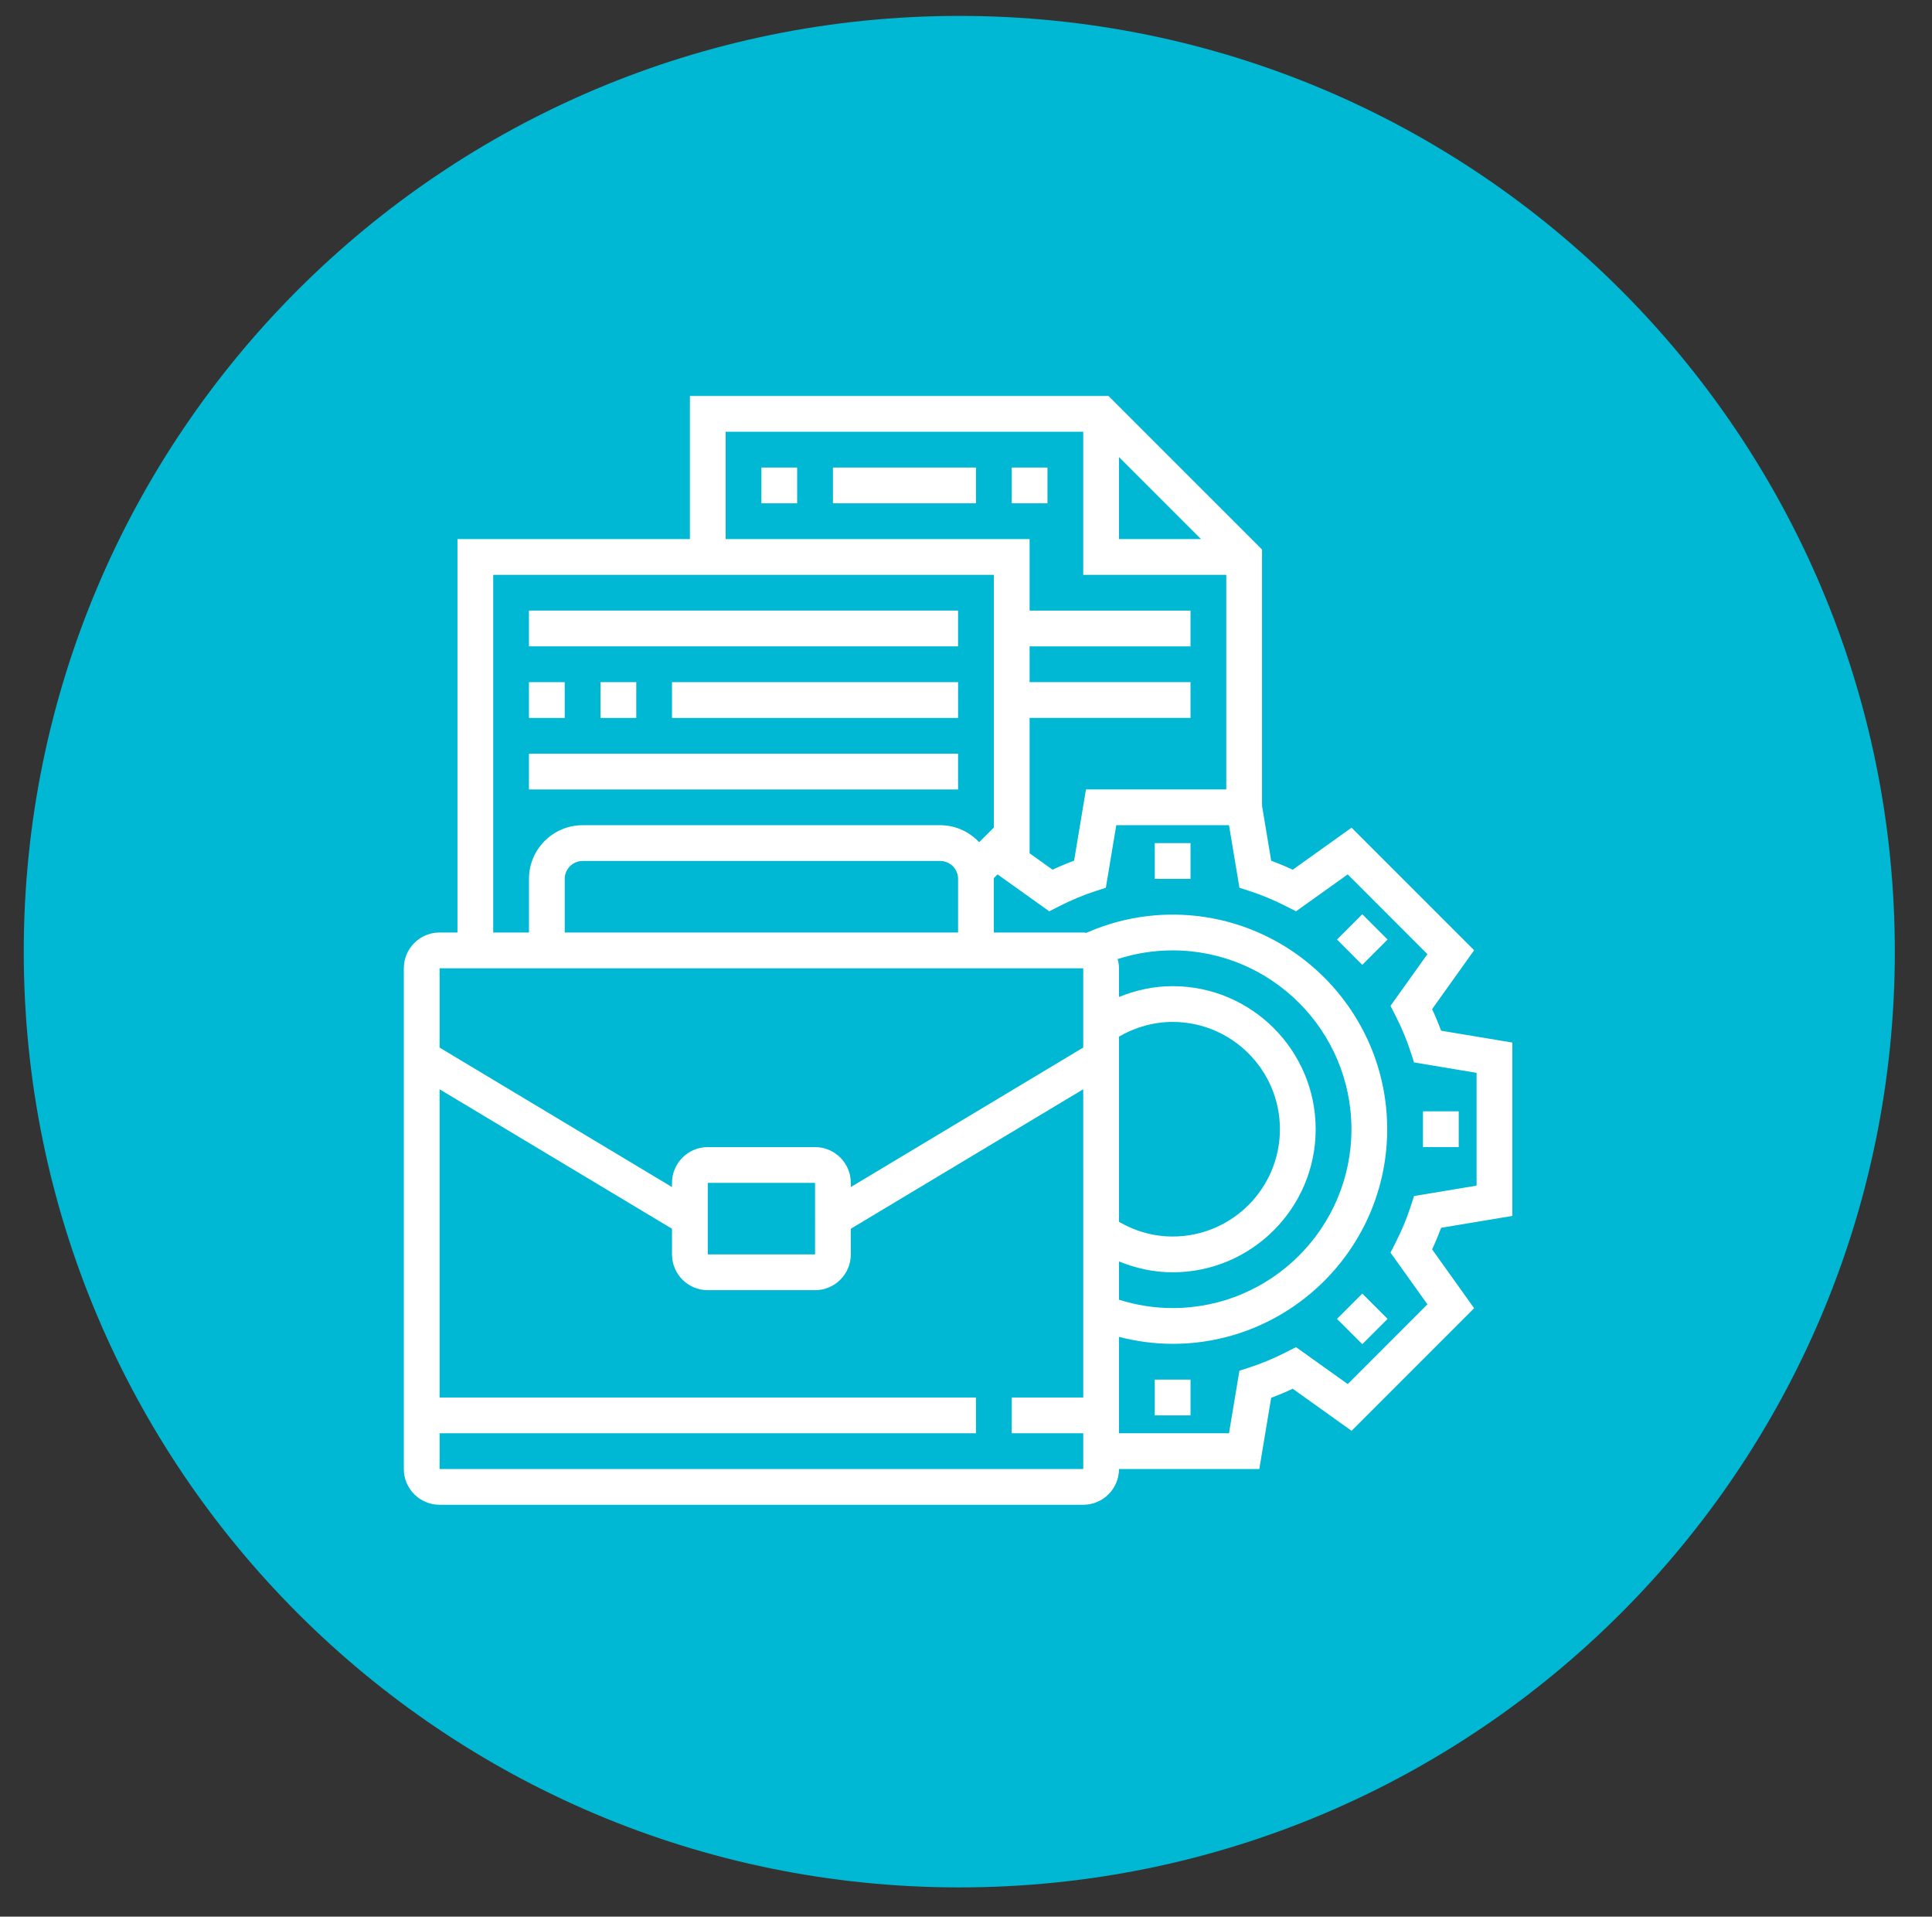
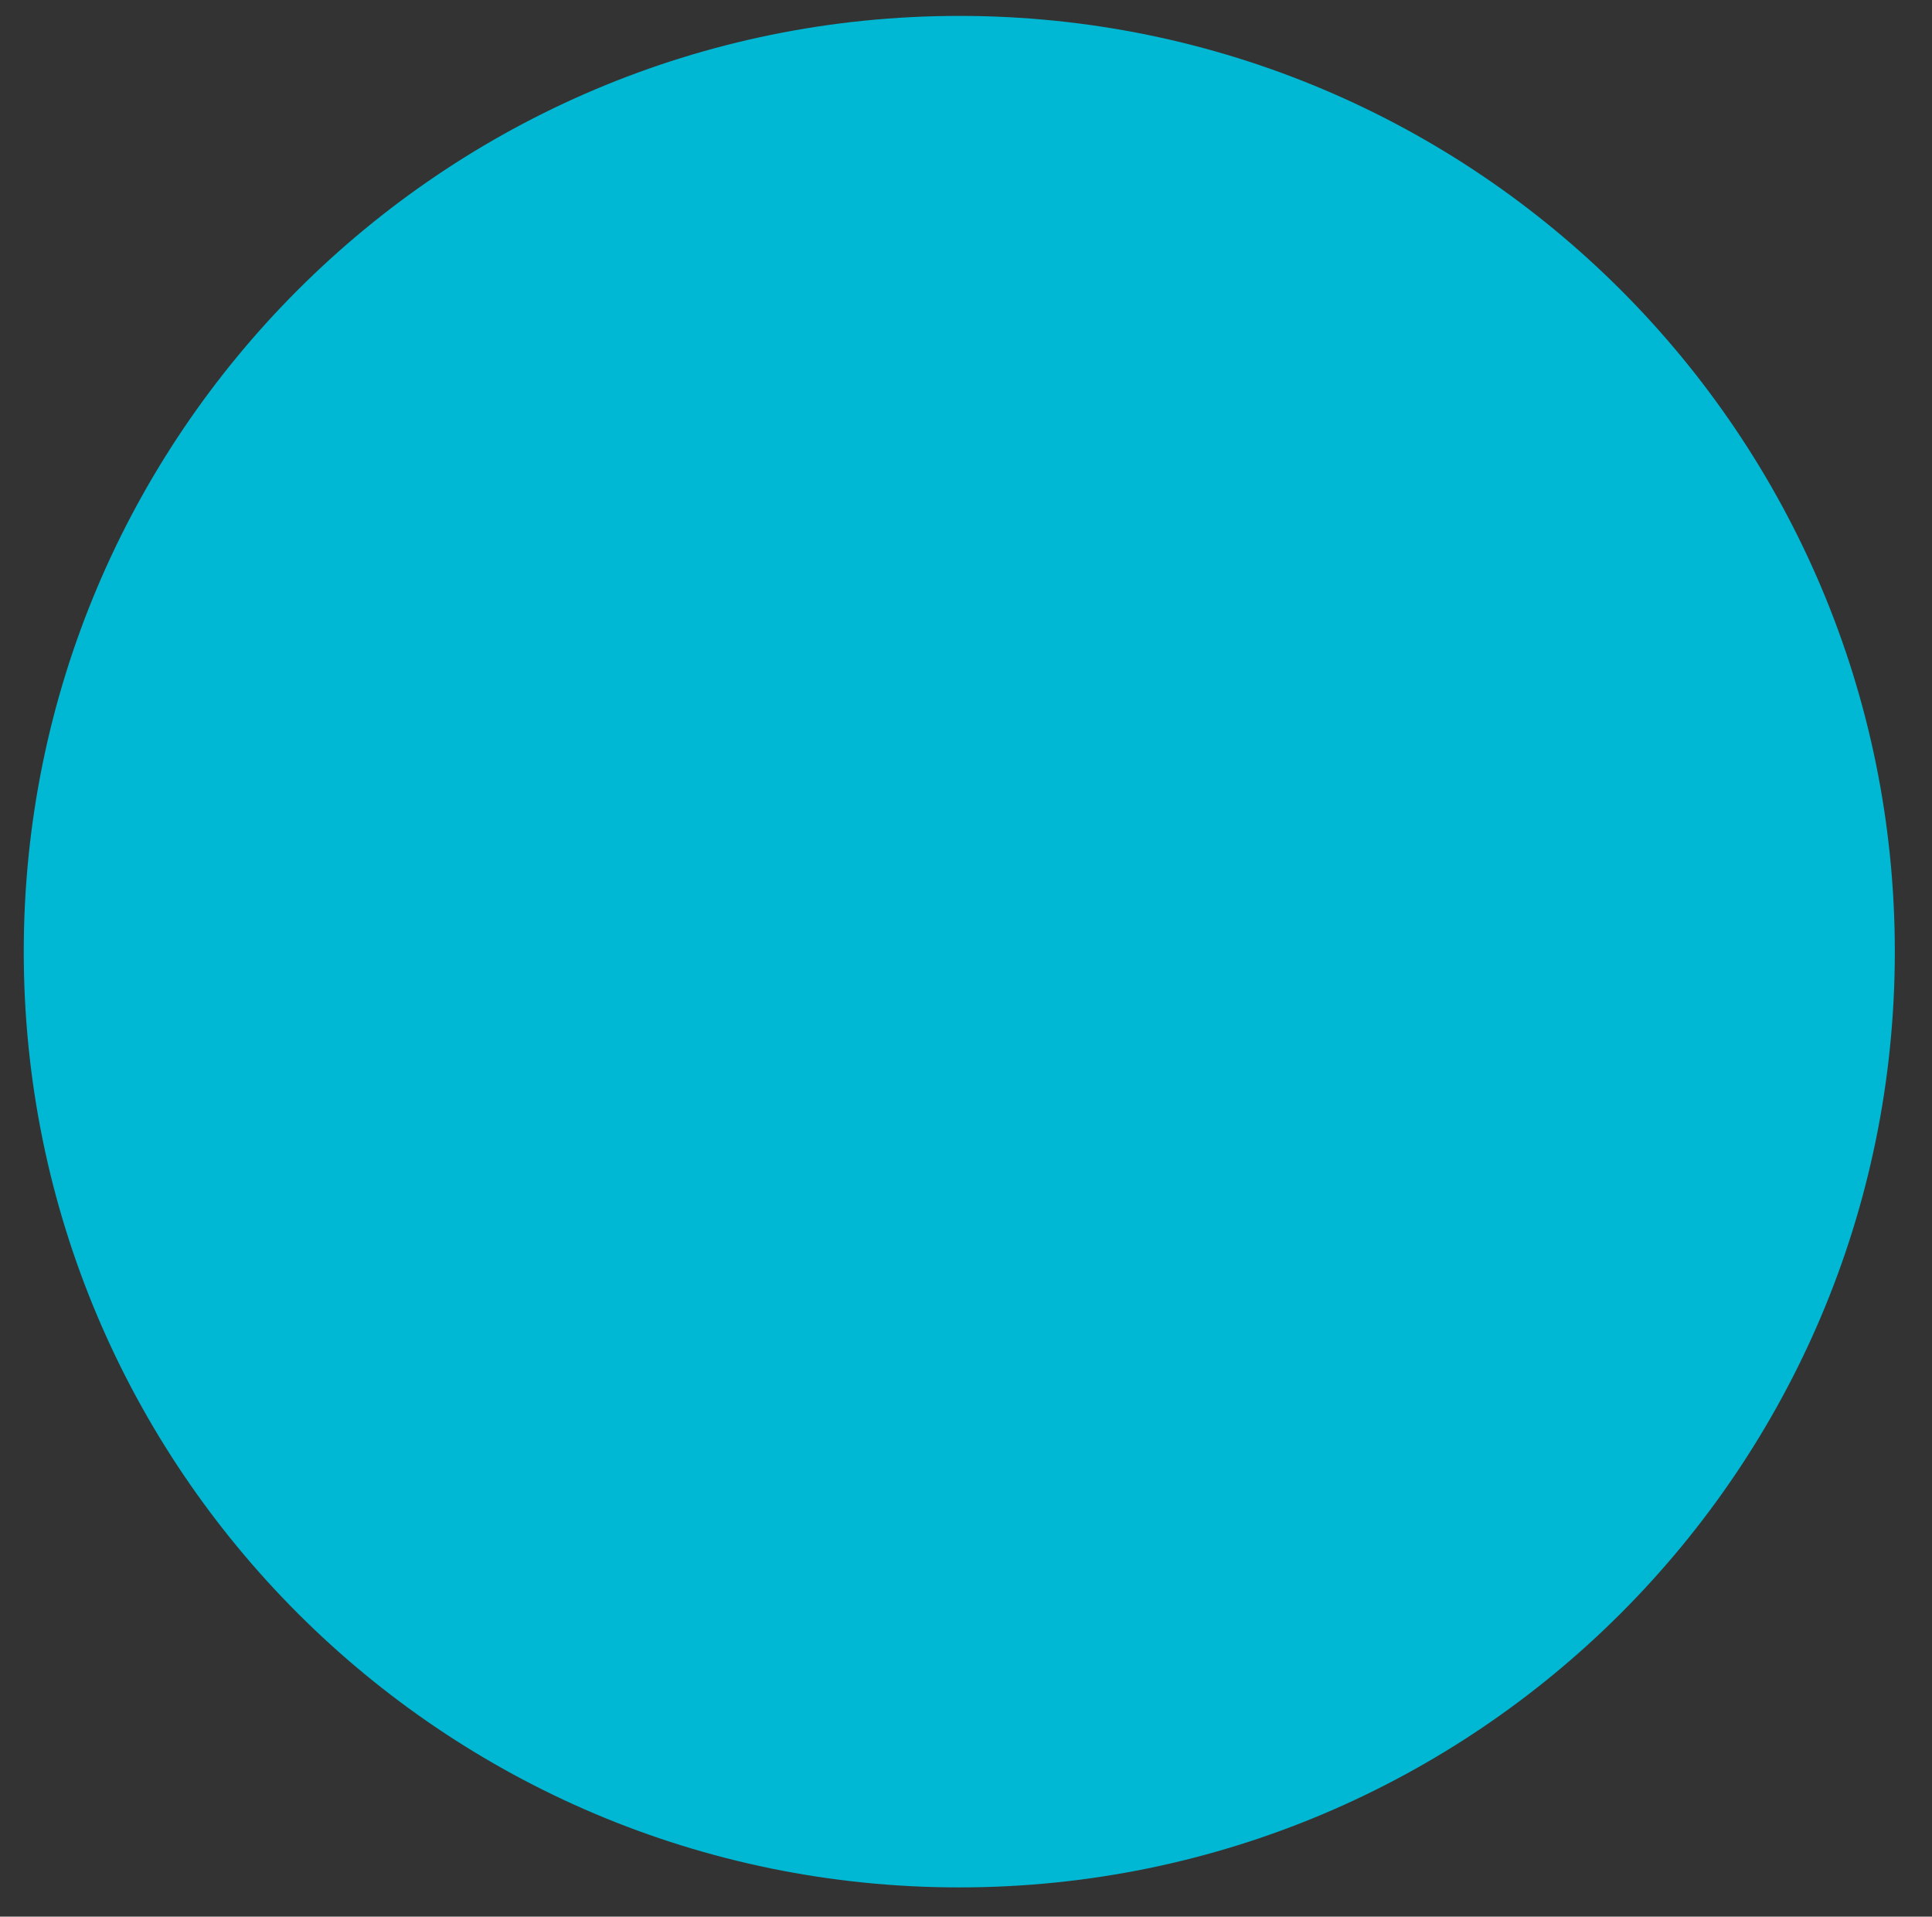
<svg xmlns="http://www.w3.org/2000/svg" width="122" height="121" viewBox="0 0 122 121" fill="none">
  <rect x="0" y="0" width="122" height="121" fill="#333333" stroke="none" />
  <path d="M60.576 119.156C93.203 119.156 119.652 92.707 119.652 60.08C119.652 27.453 93.203 1.004 60.576 1.004C27.949 1.004 1.5 27.453 1.5 60.08C1.5 92.707 27.949 119.156 60.576 119.156Z" fill="#00B8D3" />
  <g clip-path="url(#clip0_7548_25743)">
    <path d="M95.5 76.763V65.819L91.002 65.07C90.834 64.615 90.644 64.161 90.433 63.708L93.087 59.992L85.347 52.253L81.632 54.908C81.179 54.696 80.725 54.507 80.271 54.338L79.694 50.874V34.694L70 25H43.565V34.032H28.887V58.871H27.758C26.513 58.871 25.5 59.884 25.5 61.129V92.742C25.5 93.987 26.513 95 27.758 95H68.403C69.649 95 70.661 93.987 70.661 92.742H79.521L80.271 88.245C80.723 88.077 81.178 87.887 81.632 87.675L85.347 90.33L93.087 82.591L90.433 78.875C90.644 78.422 90.834 77.968 91.002 77.514L95.5 76.763ZM70.661 28.855L75.839 34.032H70.661V28.855ZM45.823 27.258H68.403V36.29H77.436V49.839H68.576L67.826 54.336C67.373 54.504 66.919 54.693 66.465 54.906L65.016 53.87V45.323H75.177V43.065H65.016V40.806H75.177V38.548H65.016V34.032H45.823V27.258ZM31.145 36.29H62.758V52.257L62.75 52.252L61.831 53.171C61.212 52.514 60.342 52.097 59.371 52.097H36.79C34.923 52.097 33.403 53.617 33.403 55.484V58.871H31.145V36.29ZM35.661 58.871V55.484C35.661 54.861 36.169 54.355 36.79 54.355H59.371C59.993 54.355 60.5 54.861 60.5 55.484V58.871H35.661ZM68.403 61.129V66.135L53.726 74.942V74.677C53.726 73.432 52.713 72.419 51.468 72.419H44.694C43.448 72.419 42.435 73.432 42.435 74.677V74.942L27.758 66.135V61.129H68.403ZM70.661 65.443C71.69 64.847 72.846 64.516 74.048 64.516C77.784 64.516 80.823 67.554 80.823 71.29C80.823 75.026 77.784 78.064 74.048 78.064C72.844 78.064 71.69 77.734 70.661 77.137V65.443ZM70.661 79.638C71.732 80.073 72.871 80.323 74.048 80.323C79.029 80.323 83.081 76.271 83.081 71.29C83.081 66.31 79.029 62.258 74.048 62.258C72.872 62.258 71.732 62.506 70.661 62.94V61.129C70.661 60.927 70.627 60.735 70.575 60.548C71.691 60.187 72.853 60 74.048 60C80.274 60 85.339 65.065 85.339 71.29C85.339 77.516 80.274 82.581 74.048 82.581C72.888 82.581 71.753 82.398 70.661 82.054V79.638ZM51.469 79.194H44.694V74.677H51.468L51.469 79.194ZM27.758 92.742V90.484H61.629V88.226H27.758V68.768L42.435 77.574V79.194C42.435 80.439 43.448 81.452 44.694 81.452H51.468C52.713 81.452 53.726 80.439 53.726 79.194V77.574L68.403 68.768L68.404 88.226H63.887V90.484H68.404V92.742H27.758ZM90.137 82.345L85.104 87.379L81.839 85.048L81.227 85.359C80.457 85.753 79.681 86.078 78.919 86.323L78.266 86.536L77.608 90.484H70.661V84.399C71.762 84.684 72.895 84.839 74.048 84.839C81.519 84.839 87.597 78.761 87.597 71.29C87.597 63.819 81.519 57.742 74.048 57.742C72.151 57.742 70.324 58.135 68.605 58.891C68.538 58.886 68.472 58.871 68.403 58.871H62.758V55.484C62.758 55.469 62.754 55.456 62.754 55.441L62.993 55.202L66.258 57.533L66.87 57.221C67.64 56.827 68.416 56.503 69.178 56.257L69.831 56.045L70.489 52.097H77.608L78.266 56.045L78.919 56.257C79.681 56.504 80.457 56.828 81.227 57.221L81.839 57.533L85.104 55.202L90.137 60.236L87.806 63.501L88.117 64.112C88.51 64.881 88.834 65.656 89.081 66.421L89.293 67.073L93.242 67.731V74.851L89.293 75.508L89.081 76.161C88.834 76.926 88.509 77.701 88.117 78.47L87.806 79.081L90.137 82.345Z" fill="white" />
    <path d="M72.92 53.227H75.178V55.485H72.92V53.227Z" fill="white" />
-     <path d="M84.428 59.315L86.024 57.719L87.621 59.315L86.024 60.912L84.428 59.315Z" fill="white" />
+     <path d="M84.428 59.315L86.024 57.719L87.621 59.315L86.024 60.912Z" fill="white" />
    <path d="M89.856 70.16H92.114V72.418H89.856V70.16Z" fill="white" />
    <path d="M84.428 83.264L86.024 81.668L87.621 83.264L86.024 84.861L84.428 83.264Z" fill="white" />
    <path d="M72.92 87.098H75.178V89.356H72.92V87.098Z" fill="white" />
-     <path d="M33.402 38.547H60.499V40.805H33.402V38.547Z" fill="white" />
    <path d="M33.402 43.066H35.66V45.325H33.402V43.066Z" fill="white" />
    <path d="M37.92 43.066H40.178V45.325H37.92V43.066Z" fill="white" />
    <path d="M42.435 43.066H60.5V45.325H42.435V43.066Z" fill="white" />
    <path d="M33.402 47.582H60.499V49.84H33.402V47.582Z" fill="white" />
    <path d="M48.08 29.516H50.338V31.774H48.08V29.516Z" fill="white" />
    <path d="M52.598 29.516H61.63V31.774H52.598V29.516Z" fill="white" />
-     <path d="M63.887 29.516H66.145V31.774H63.887V29.516Z" fill="white" />
  </g>
  <defs>
    <clipPath id="clip0_7548_25743">
-       <rect width="70" height="70" fill="white" transform="translate(25.5 25)" />
-     </clipPath>
+       </clipPath>
  </defs>
</svg>